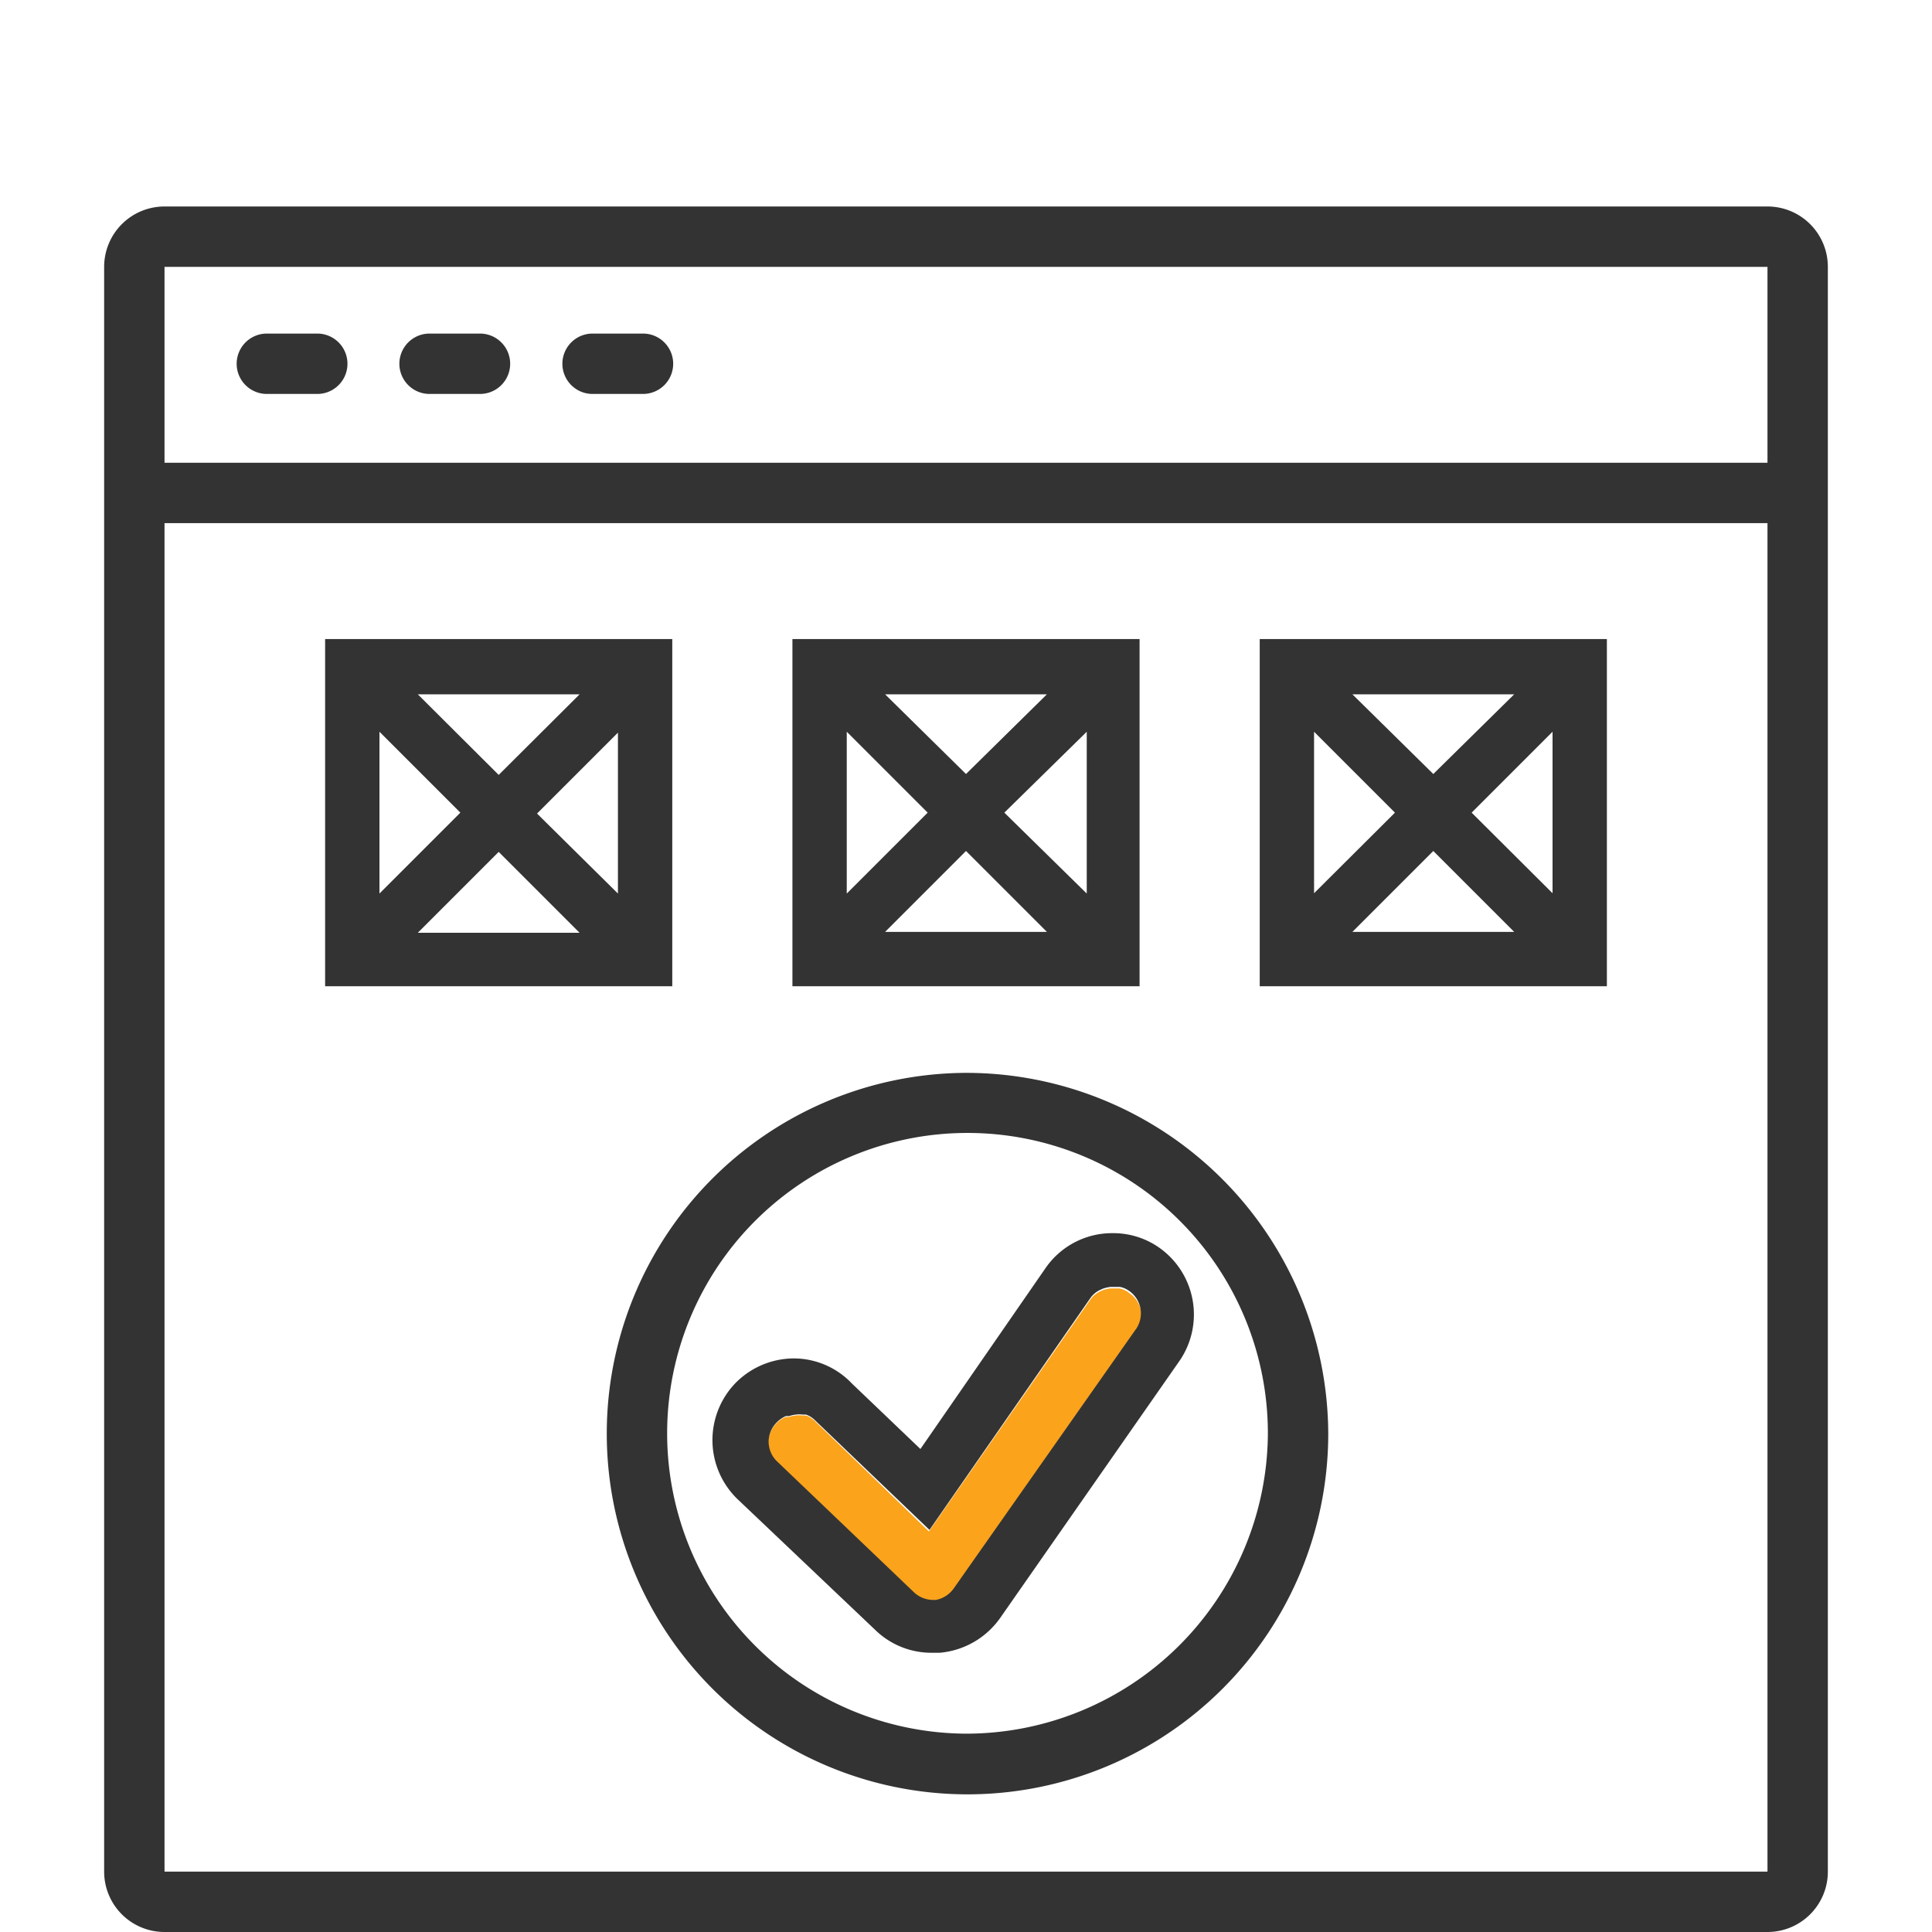
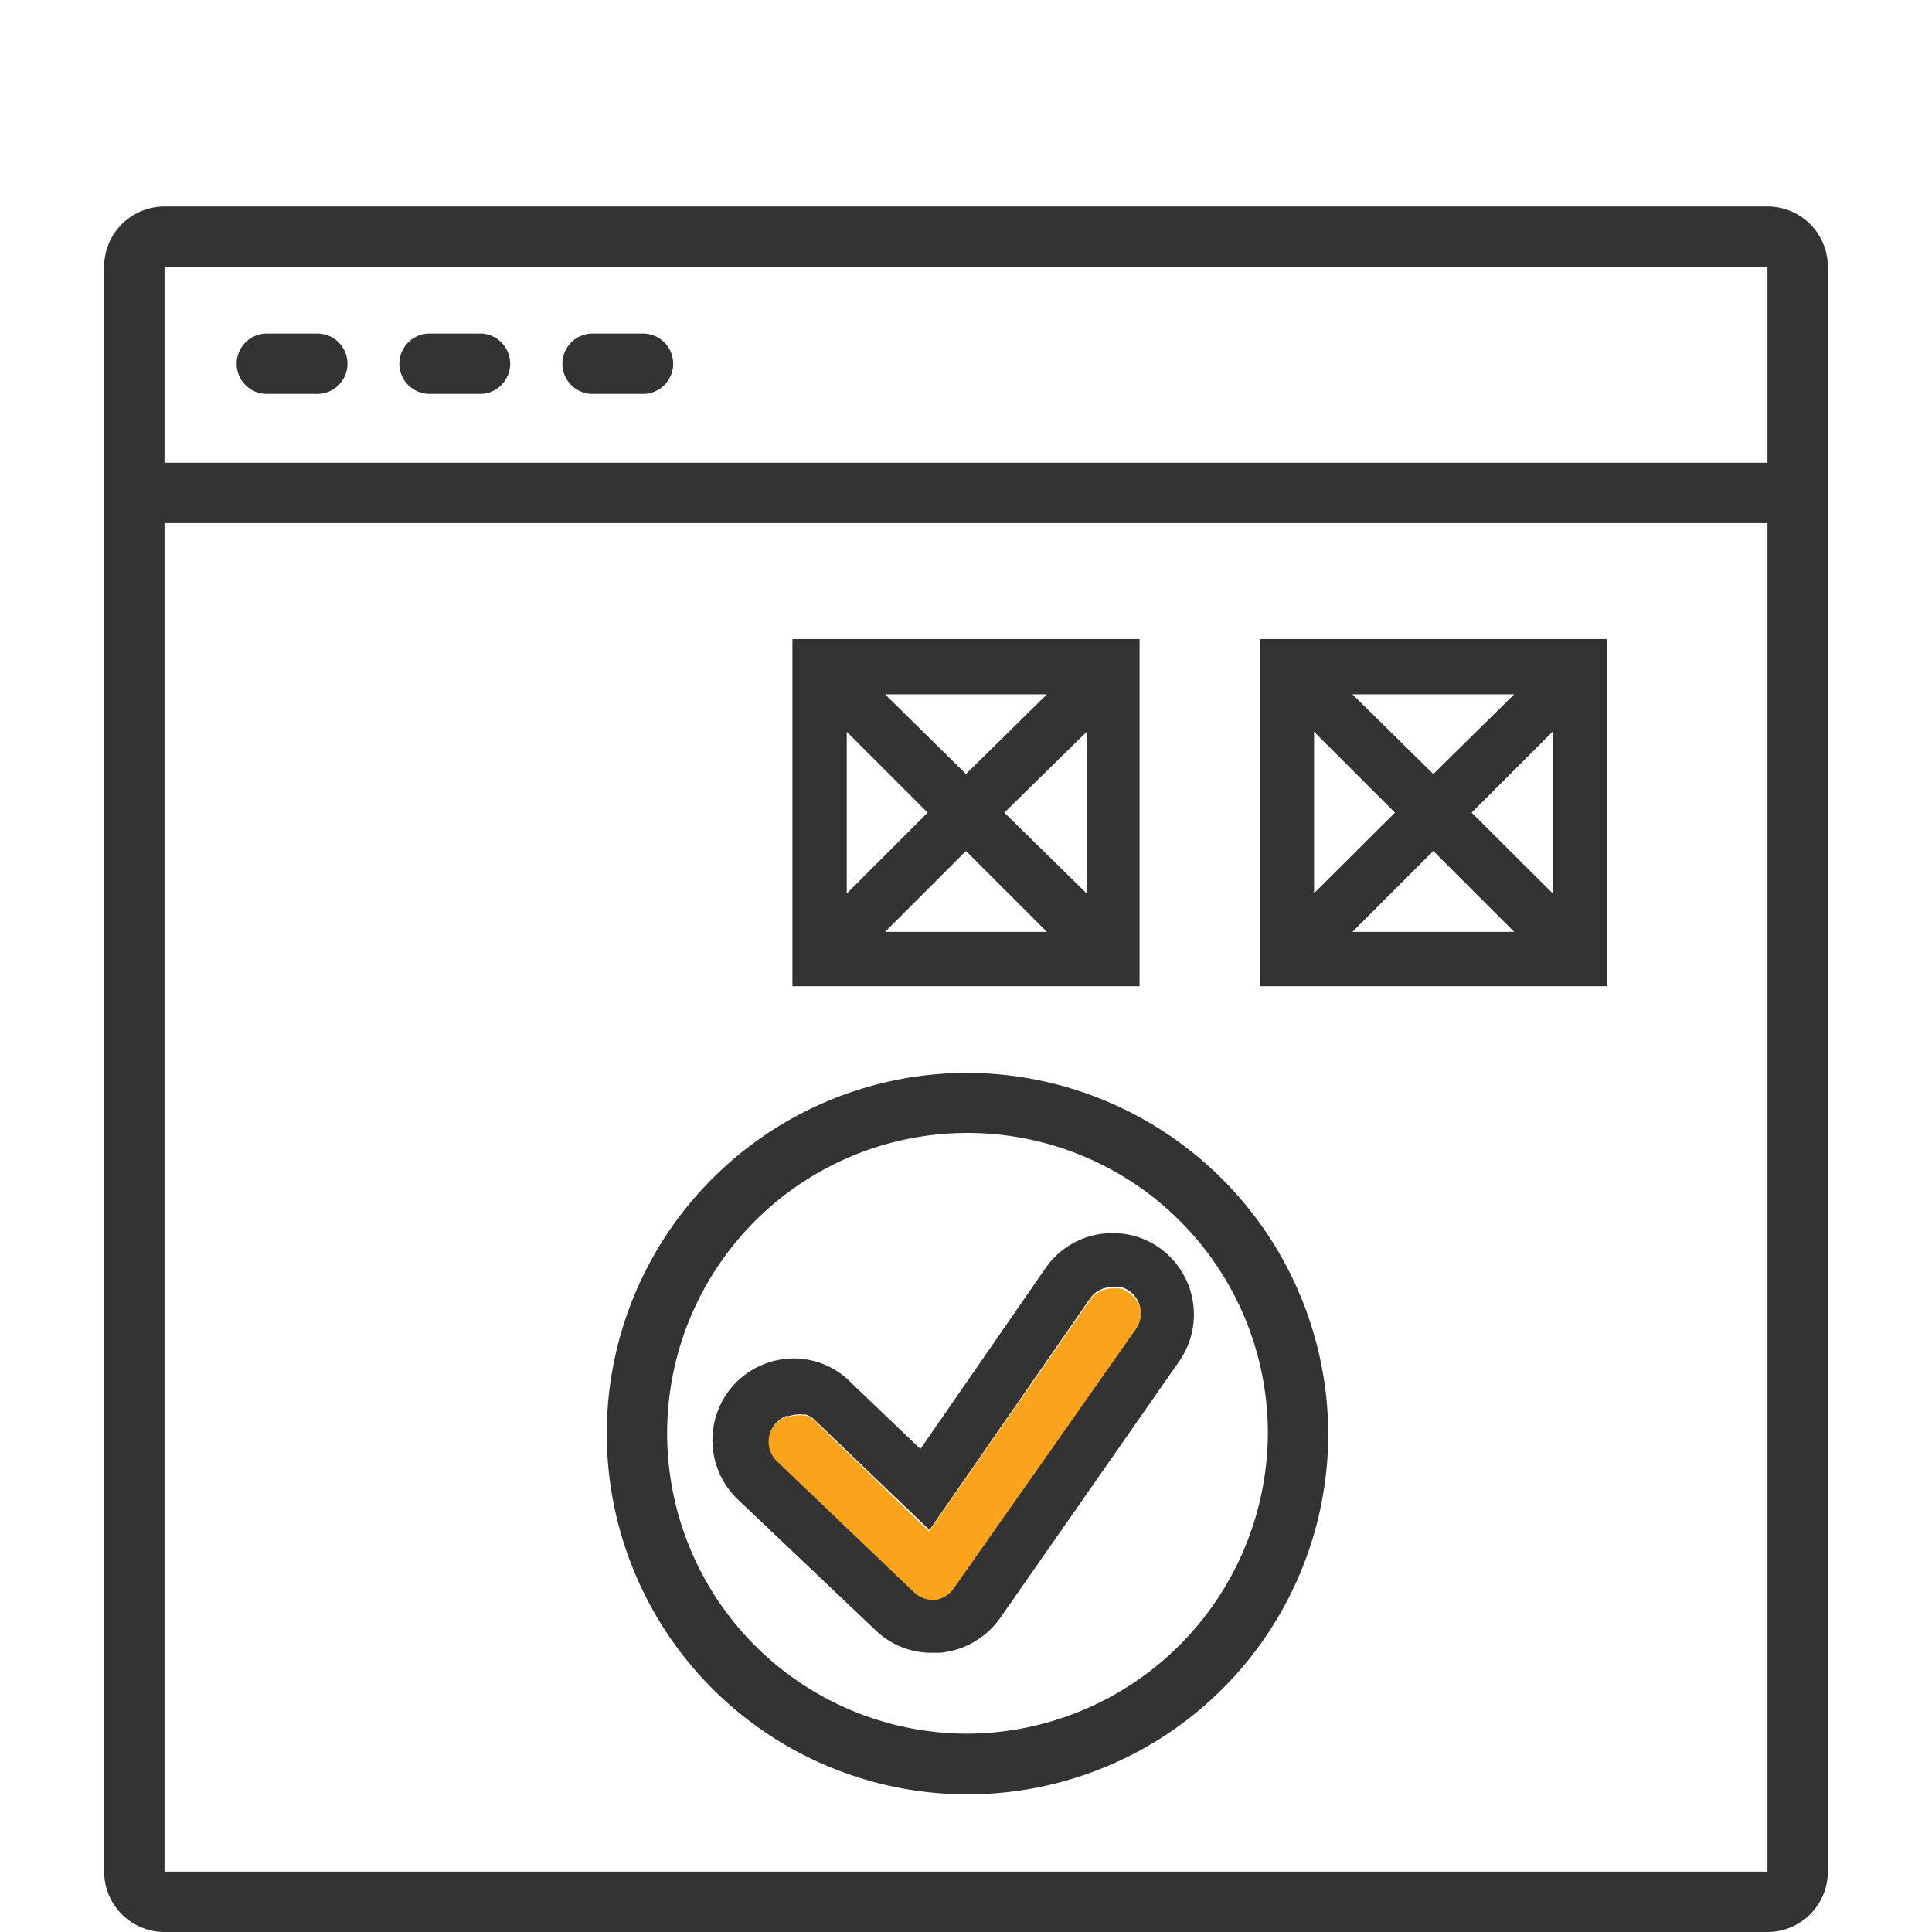
<svg xmlns="http://www.w3.org/2000/svg" id="Layer_1" data-name="Layer 1" width="0.89in" height="0.89in" viewBox="0 0 64 64">
  <defs>
    <style>
      .cls-1 {
        fill: none;
      }

      .cls-2 {
        fill: #333;
      }

      .cls-3 {
        fill: #faa31b;
      }
    </style>
  </defs>
  <title>squareArtboard 1</title>
  <g>
    <polygon class="cls-1" points="17.79 26.92 20.47 29.59 20.47 24.24 17.79 26.92" />
    <polygon class="cls-1" points="13.84 22.97 16.52 25.64 19.2 22.97 13.84 22.97" />
    <path class="cls-1" d="M26,46.9l.11,0Z" />
    <path class="cls-1" d="M26.35,46.83h0a.93.93,0,0,1,.23,0A.78.78,0,0,0,26.35,46.83Z" />
    <path class="cls-1" d="M26.68,46.89a.8.8,0,0,1,.3.19A.8.8,0,0,0,26.68,46.89Z" />
    <polygon class="cls-1" points="33.27 26.92 35.95 29.59 35.95 24.24 33.27 26.92" />
    <polygon class="cls-1" points="12.57 24.24 12.57 29.59 15.25 26.92 12.57 24.24" />
    <polygon class="cls-1" points="28.05 24.24 28.05 29.59 30.73 26.92 28.05 24.24" />
    <path class="cls-1" d="M58.55,15.33V8.84H5.45v6.49ZM19.63,11.05H21.3a1,1,0,0,1,0,2H19.63a1,1,0,0,1,0-2Zm-5.4,0H15.9a1,1,0,1,1,0,2H14.23a1,1,0,0,1,0-2Zm-5.39,0h1.67a1,1,0,1,1,0,2H8.84a1,1,0,0,1,0-2Z" />
    <polygon class="cls-1" points="29.32 22.97 32 25.64 34.68 22.97 29.32 22.97" />
    <polygon class="cls-1" points="32 28.19 29.32 30.87 34.68 30.87 32 28.19" />
    <path class="cls-1" d="M36.42,42.77l.11-.05Z" />
    <polygon class="cls-1" points="16.52 28.19 13.84 30.87 19.2 30.87 16.52 28.19" />
    <polygon class="cls-1" points="47.48 25.64 50.16 22.97 44.8 22.97 47.48 25.64" />
    <polygon class="cls-1" points="51.43 29.59 51.43 24.24 48.75 26.92 51.43 29.59" />
    <polygon class="cls-1" points="50.16 30.87 47.48 28.19 44.8 30.87 50.16 30.87" />
    <path class="cls-1" d="M36.86,42.65h0Z" />
    <polygon class="cls-1" points="46.21 26.92 43.53 24.24 43.53 29.59 46.21 26.92" />
    <path class="cls-1" d="M5.45,17.33V62h53.1V17.33Zm20.8,3.84h11.5v11.5H26.25Zm-15.48,0h11.5v11.5H10.77ZM32,59.43A11.95,11.95,0,1,1,44,47.49,12,12,0,0,1,32,59.43ZM53.23,32.67H41.73V21.17h11.5Z" />
    <path class="cls-1" d="M37.08,42.68a.78.78,0,0,1,.3.13A.78.78,0,0,0,37.08,42.68Z" />
    <path class="cls-1" d="M32,37.54a9.95,9.95,0,1,0,10,10A10,10,0,0,0,32,37.54Zm7.08,7.56-5.95,8.53a2.74,2.74,0,0,1-2,1.15h-.26A2.66,2.66,0,0,1,29,54l-4.56-4.35a2.72,2.72,0,0,1-.08-3.83,2.72,2.72,0,0,1,2-.83,2.66,2.66,0,0,1,1.87.75L30.49,48,34.64,42a2.68,2.68,0,0,1,2.22-1.16h0a2.65,2.65,0,0,1,1.54.48A2.71,2.71,0,0,1,39.08,45.1Z" />
    <path class="cls-2" d="M58.55,6.84H5.45a2,2,0,0,0-2,2V62a2,2,0,0,0,2,2h53.1a2,2,0,0,0,2-2V8.84A2,2,0,0,0,58.55,6.84Zm0,2v6.49H5.45V8.84ZM5.45,62V17.33h53.1V62Z" />
    <path class="cls-2" d="M8.84,13.05h1.67a1,1,0,1,0,0-2H8.84a1,1,0,0,0,0,2Z" />
    <path class="cls-2" d="M14.23,13.05H15.9a1,1,0,1,0,0-2H14.23a1,1,0,0,0,0,2Z" />
    <path class="cls-2" d="M19.63,13.05H21.3a1,1,0,0,0,0-2H19.63a1,1,0,0,0,0,2Z" />
    <path class="cls-3" d="M37.08,42.68l-.1,0h-.19a1.22,1.22,0,0,0-.26.06l-.11.05a.83.83,0,0,0-.3.26l-5.35,7.68L27,47.08a.8.8,0,0,0-.3-.19l-.11,0a.93.93,0,0,0-.23,0,1,1,0,0,0-.23.05l-.11,0a1,1,0,0,0-.3.21.9.9,0,0,0,0,1.28l4.55,4.35a.93.93,0,0,0,.63.25H31a.94.94,0,0,0,.65-.38l6-8.54a.91.91,0,0,0-.22-1.26A.78.78,0,0,0,37.08,42.68Z" />
    <path class="cls-2" d="M38.4,41.33a2.65,2.65,0,0,0-1.54-.48h0A2.68,2.68,0,0,0,34.64,42L30.49,48l-2.27-2.17A2.66,2.66,0,0,0,26.35,45a2.72,2.72,0,0,0-2,.83,2.72,2.72,0,0,0,.08,3.83L29,54a2.66,2.66,0,0,0,1.87.75h.26a2.74,2.74,0,0,0,2-1.15l5.95-8.53A2.71,2.71,0,0,0,38.4,41.33Zm-.8,2.74-6,8.54A.94.94,0,0,1,31,53h-.09a.93.93,0,0,1-.63-.25l-4.55-4.35a.9.9,0,0,1,0-1.28,1,1,0,0,1,.3-.21l.11,0a1,1,0,0,1,.23-.05h0a.78.78,0,0,1,.22,0l.11,0a.8.8,0,0,1,.3.19l3.79,3.63L36.12,43a.83.83,0,0,1,.3-.26l.11-.05a1.22,1.22,0,0,1,.26-.06H37l.1,0a.78.78,0,0,1,.3.13A.91.91,0,0,1,37.6,44.07Z" />
    <path class="cls-2" d="M32,35.54a11.95,11.95,0,1,0,12,12A12,12,0,0,0,32,35.54Zm0,21.89a9.95,9.95,0,1,1,10-9.94A10,10,0,0,1,32,57.43Z" />
-     <path class="cls-2" d="M22.27,21.17H10.77v11.5h11.5Zm-9.7,3.07,2.68,2.68L12.57,29.6ZM13.84,23H19.2l-2.68,2.67Zm2.68,5.22,2.68,2.68H13.84Zm1.27-1.27,2.68-2.68V29.6Z" />
    <path class="cls-2" d="M37.75,21.17H26.25v11.5h11.5Zm-9.7,3.07,2.68,2.68L28.05,29.6ZM29.32,23h5.36L32,25.64ZM32,28.19l2.68,2.68H29.32Zm1.27-1.27L36,24.24V29.6Z" />
    <path class="cls-2" d="M41.73,32.67h11.5V21.17H41.73Zm9.7-3.08-2.68-2.67,2.68-2.68Zm-1.27,1.28H44.8l2.68-2.68Zm-2.68-5.23L44.8,23h5.36Zm-1.27,1.28-2.68,2.67V24.24Z" />
  </g>
</svg>